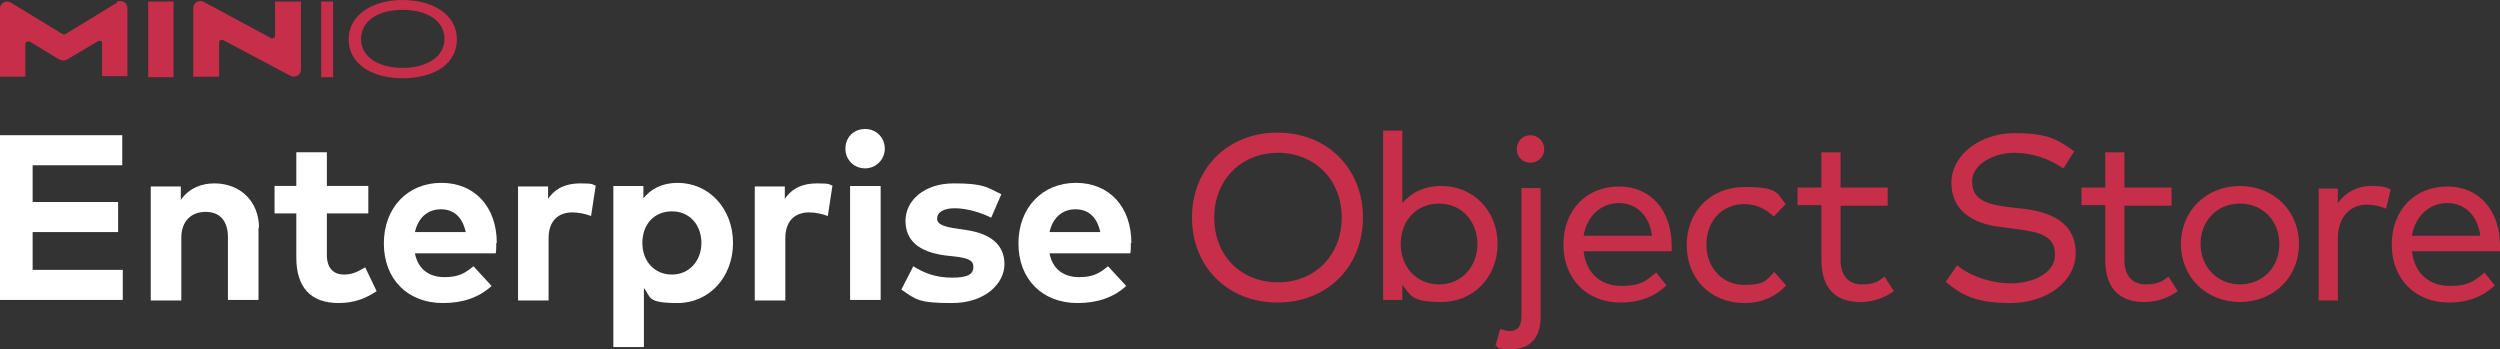
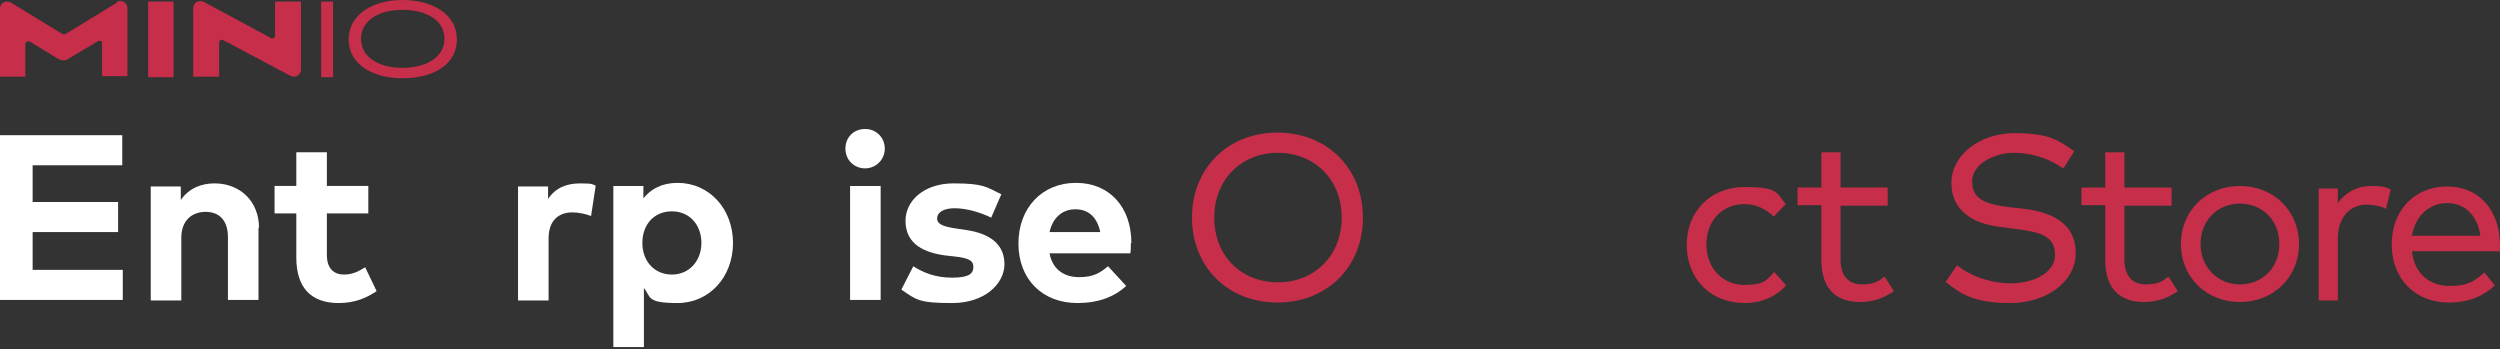
<svg xmlns="http://www.w3.org/2000/svg" version="1.1" viewBox="0 0 482.6 67.4">
  <rect x="0" y="0" width="482.6" height="67.4" fill="#333333" stroke="none" />
  <defs>
    <style>
      .cls-1 {
        fill: #c72e49;
      }

      .cls-2 {
        fill: #fff;
      }
    </style>
  </defs>
  <g>
    <g id="Layer_1">
      <g id="Group_16740">
        <g id="Group_1082">
          <rect id="Rectangle_674" class="cls-1" x="28.6" y=".3" width="4.9" height="14.6" />
          <path id="Path_87" class="cls-1" d="M22.6.5l-10,6.1c-.1,0-.3,0-.5,0L2.1.5c-.2-.1-.5-.2-.7-.2h0C.6.3,0,.9,0,1.6v13.2h4.9v-6.3c0-.3.2-.5.5-.5s.2,0,.3,0l5.6,3.4c.6.3,1.2.4,1.8,0l5.9-3.5c.2-.1.5,0,.7.2,0,0,0,.2,0,.3v6.3h4.9V1.6c0-.8-.6-1.4-1.4-1.4h0c-.2,0-.5,0-.7.2h0Z" />
          <path id="Path_88" class="cls-1" d="M58.1.3h-5v6.6c0,.3-.2.5-.5.5s-.2,0-.2,0L39.4.4c-.2-.1-.4-.2-.7-.2h0c-.8,0-1.4.6-1.4,1.4v13.2h5v-6.6c0-.3.2-.5.5-.5,0,0,.2,0,.2,0l13,6.9c.2.1.4.2.7.2h0c.8,0,1.4-.6,1.4-1.4V.3h0Z" />
        </g>
        <path id="Path_89" class="cls-1" d="M62,14.8V.3h2.3v14.6h-2.3Z" />
        <path id="Path_90" class="cls-1" d="M77.7,15.1c-6.1,0-10.4-2.9-10.4-7.5s4.4-7.6,10.4-7.6,10.5,2.9,10.5,7.6-4.3,7.5-10.5,7.5ZM77.7,1.9c-4.5,0-8,2-8,5.6s3.5,5.6,8,5.6,8.1-2,8.1-5.6-3.5-5.6-8.1-5.6h0Z" />
      </g>
      <g>
        <path class="cls-2" d="M23.8,57.9H0v-31.8h23.6v5.8H6.3v7.1h16.5v5.8H6.3v7.3h17.4v5.8Z" />
        <path class="cls-2" d="M49.9,43.9v14h-5.9v-12.1c0-3.2-1.6-4.9-4.3-4.9s-4.7,1.7-4.7,5v12.1h-5.9v-22h5.8v2.6c1.6-2.3,4-3.2,6.5-3.2,5,0,8.6,3.5,8.6,8.6Z" />
        <path class="cls-2" d="M71.1,41.2h-8v8c0,2.8,1.5,3.8,3.3,3.8s2.9-.7,4.1-1.4l2.2,4.6c-1.9,1.3-4.2,2.3-7.3,2.3-5.5,0-8.2-3.1-8.2-8.8v-8.5h-4.2v-5.3h4.2v-6.5h5.9v6.5h8v5.3Z" />
-         <path class="cls-2" d="M95.8,46.9c0,.7,0,1.5-.1,2h-15.6c.6,3.2,2.9,4.6,5.7,4.6s4-.8,5.6-2.1l3.5,3.8c-2.5,2.3-5.7,3.3-9.4,3.3-6.8,0-11.4-4.6-11.4-11.5s4.6-11.7,11.1-11.7,10.7,4.7,10.7,11.6ZM80.1,44.8h9.8c-.6-2.8-2.2-4.4-4.8-4.4s-4.4,1.7-5,4.4h0Z" />
        <path class="cls-2" d="M115,35.8l-.9,5.9c-1-.4-2.4-.7-3.6-.7-2.8,0-4.6,1.7-4.6,5v12h-5.9v-22h5.8v2.4c1.4-2.1,3.5-3,6.2-3s2.3.2,3.1.5h0Z" />
        <path class="cls-2" d="M141.5,46.9c0,6.6-4.6,11.6-10.7,11.6s-5.1-1.2-6.5-2.9v11.4h-5.9v-31.1h5.8v2.4c1.4-1.8,3.6-3,6.6-3,6.1,0,10.7,5,10.7,11.6h0ZM124,46.9c0,3.5,2.3,6.1,5.7,6.1s5.7-2.7,5.7-6.1-2.2-6.1-5.7-6.1-5.7,2.6-5.7,6.1Z" />
-         <path class="cls-2" d="M160.7,35.8l-.9,5.9c-1-.4-2.4-.7-3.6-.7-2.8,0-4.6,1.7-4.6,5v12h-5.9v-22h5.8v2.4c1.4-2.1,3.5-3,6.2-3s2.3.2,3.1.5h0Z" />
        <path class="cls-2" d="M170.8,28.7c0,2.1-1.7,3.8-3.8,3.8s-3.8-1.6-3.8-3.8,1.6-3.8,3.8-3.8,3.8,1.7,3.8,3.8ZM170,57.9h-5.9v-22h5.9v22Z" />
        <path class="cls-2" d="M191.3,42c-1.8-.9-4.6-1.8-7-1.8-2.2,0-3.4.8-3.4,2s1.6,1.6,3.6,1.9l2,.3c4.8.7,7.4,2.9,7.4,6.6s-3.7,7.5-10.1,7.5-6.9-.6-9.8-2.6l2.3-4.5c1.9,1.2,4.2,2.2,7.5,2.2s4.1-.8,4.1-2.1-1.1-1.7-3.7-2l-1.8-.2c-5.1-.7-7.6-2.9-7.6-6.7s3.5-7.2,9.3-7.2,6.3.7,9.2,2.1l-2,4.6h0Z" />
        <path class="cls-2" d="M218.3,46.9c0,.7,0,1.5-.1,2h-15.6c.6,3.2,2.9,4.6,5.7,4.6s4-.8,5.6-2.1l3.5,3.8c-2.5,2.3-5.7,3.3-9.4,3.3-6.8,0-11.4-4.6-11.4-11.5s4.6-11.7,11.1-11.7,10.7,4.7,10.7,11.6h0ZM202.6,44.8h9.8c-.6-2.8-2.2-4.4-4.8-4.4s-4.4,1.7-5,4.4h0Z" />
        <path class="cls-1" d="M263.1,42c0,9.5-6.9,16.4-16.5,16.4s-16.5-6.9-16.5-16.4,6.9-16.4,16.5-16.4,16.5,6.9,16.5,16.4ZM234.4,42c0,7.5,5.3,12.5,12.3,12.5s12.3-5.1,12.3-12.5-5.3-12.5-12.3-12.5-12.3,5.1-12.3,12.5Z" />
-         <path class="cls-1" d="M289.1,47.1c0,6.5-4.8,11.2-10.8,11.2s-5.9-1.3-7.6-3.3v2.9h-3.7V25.2h3.7v14c1.7-2,4.2-3.3,7.6-3.3,6,0,10.8,4.7,10.8,11.2ZM270.4,47.1c0,4.4,3,7.8,7.4,7.8s7.4-3.5,7.4-7.8-3-7.8-7.4-7.8-7.4,3.3-7.4,7.8Z" />
-         <path class="cls-1" d="M297.4,61.3c0,4-2.2,6.1-5.6,6.1s-2.3-.3-3.1-.7l.9-3.2c.6.2,1.2.4,1.9.4,1.3,0,2.2-.8,2.2-2.8v-24.8h3.7v24.9h0ZM298.1,28.8c0,1.5-1.2,2.6-2.7,2.6s-2.6-1.1-2.6-2.6,1.1-2.7,2.6-2.7,2.7,1.2,2.7,2.7Z" />
-         <path class="cls-1" d="M322.7,47.1c0,.5,0,1,0,1.4h-17c.5,4.5,3.6,6.7,7.3,6.7s4.8-1,6.7-2.6l2,2.5c-2.7,2.5-5.7,3.3-8.9,3.3-6.4,0-11-4.5-11-11.2s4.5-11.2,10.7-11.2,10.1,4.6,10.2,11.2h0ZM305.7,45.5h13.2c-.5-3.8-2.9-6.3-6.4-6.3s-6.2,2.6-6.8,6.3h0Z" />
        <path class="cls-1" d="M344.8,39.3l-2.4,2.5c-1.6-1.5-3.4-2.4-5.7-2.4-4.2,0-7.3,3.2-7.3,7.8s3.2,7.8,7.3,7.8,4.3-1,5.8-2.5l2.3,2.6c-2,2.2-4.8,3.4-8,3.4-6.7,0-11.2-4.8-11.2-11.2s4.5-11.2,11.2-11.2,6.1,1.2,8,3.4h0Z" />
        <path class="cls-1" d="M364.4,39.7h-9.1v10.5c0,3.2,1.7,4.7,4.1,4.7s3.2-.6,4.4-1.5l1.8,2.8c-1.7,1.2-3.8,2.1-6.5,2.1-4.7,0-7.5-2.6-7.5-8.1v-10.6h-4.6v-3.4h4.6v-6.8h3.7v6.8h9.1v3.4h0Z" />
        <path class="cls-1" d="M398.1,32.4c-2.6-1.8-5.8-2.9-9.4-2.9s-8,2.1-8,5.5,2.4,4.4,7.2,5l2.8.3c5.4.7,10,2.8,10,8.5s-5.8,9.7-12.6,9.7-9.5-1.6-12.5-4.1l2.2-3.2c2.2,1.9,6.3,3.5,10.4,3.5s8.5-1.9,8.5-5.5-2.7-4.4-7.6-5l-3-.4c-5.2-.6-9.4-3.1-9.4-8.5s5.5-9.6,12.2-9.6,8.5,1.4,11.5,3.5l-2,3.2h0Z" />
        <path class="cls-1" d="M419.2,39.7h-9.1v10.5c0,3.2,1.7,4.7,4.1,4.7s3.2-.6,4.4-1.5l1.8,2.8c-1.7,1.2-3.8,2.1-6.5,2.1-4.7,0-7.5-2.6-7.5-8.1v-10.6h-4.6v-3.4h4.6v-6.8h3.7v6.8h9.1v3.4h0Z" />
        <path class="cls-1" d="M443.8,47.1c0,6.4-4.9,11.2-11.4,11.2s-11.4-4.8-11.4-11.2,4.9-11.2,11.4-11.2,11.4,4.8,11.4,11.2ZM424.8,47.1c0,4.5,3.3,7.8,7.6,7.8s7.6-3.2,7.6-7.8-3.3-7.8-7.6-7.8-7.6,3.2-7.6,7.8Z" />
        <path class="cls-1" d="M461.5,36.6l-.9,3.7c-1-.5-2.5-.8-3.7-.8-3.3,0-5.6,2.5-5.6,6.5v12h-3.7v-21.6h3.7v2.8c1.5-2.1,3.8-3.3,6.3-3.3s2.8.2,4,.7h0Z" />
        <path class="cls-1" d="M482.6,47.1c0,.5,0,1,0,1.4h-17c.5,4.5,3.6,6.7,7.3,6.7s4.8-1,6.7-2.6l2,2.5c-2.7,2.5-5.7,3.3-8.9,3.3-6.4,0-11-4.5-11-11.2s4.5-11.2,10.7-11.2,10.1,4.6,10.2,11.2h0ZM465.6,45.5h13.2c-.5-3.8-2.9-6.3-6.4-6.3s-6.2,2.6-6.8,6.3h0Z" />
      </g>
    </g>
  </g>
</svg>